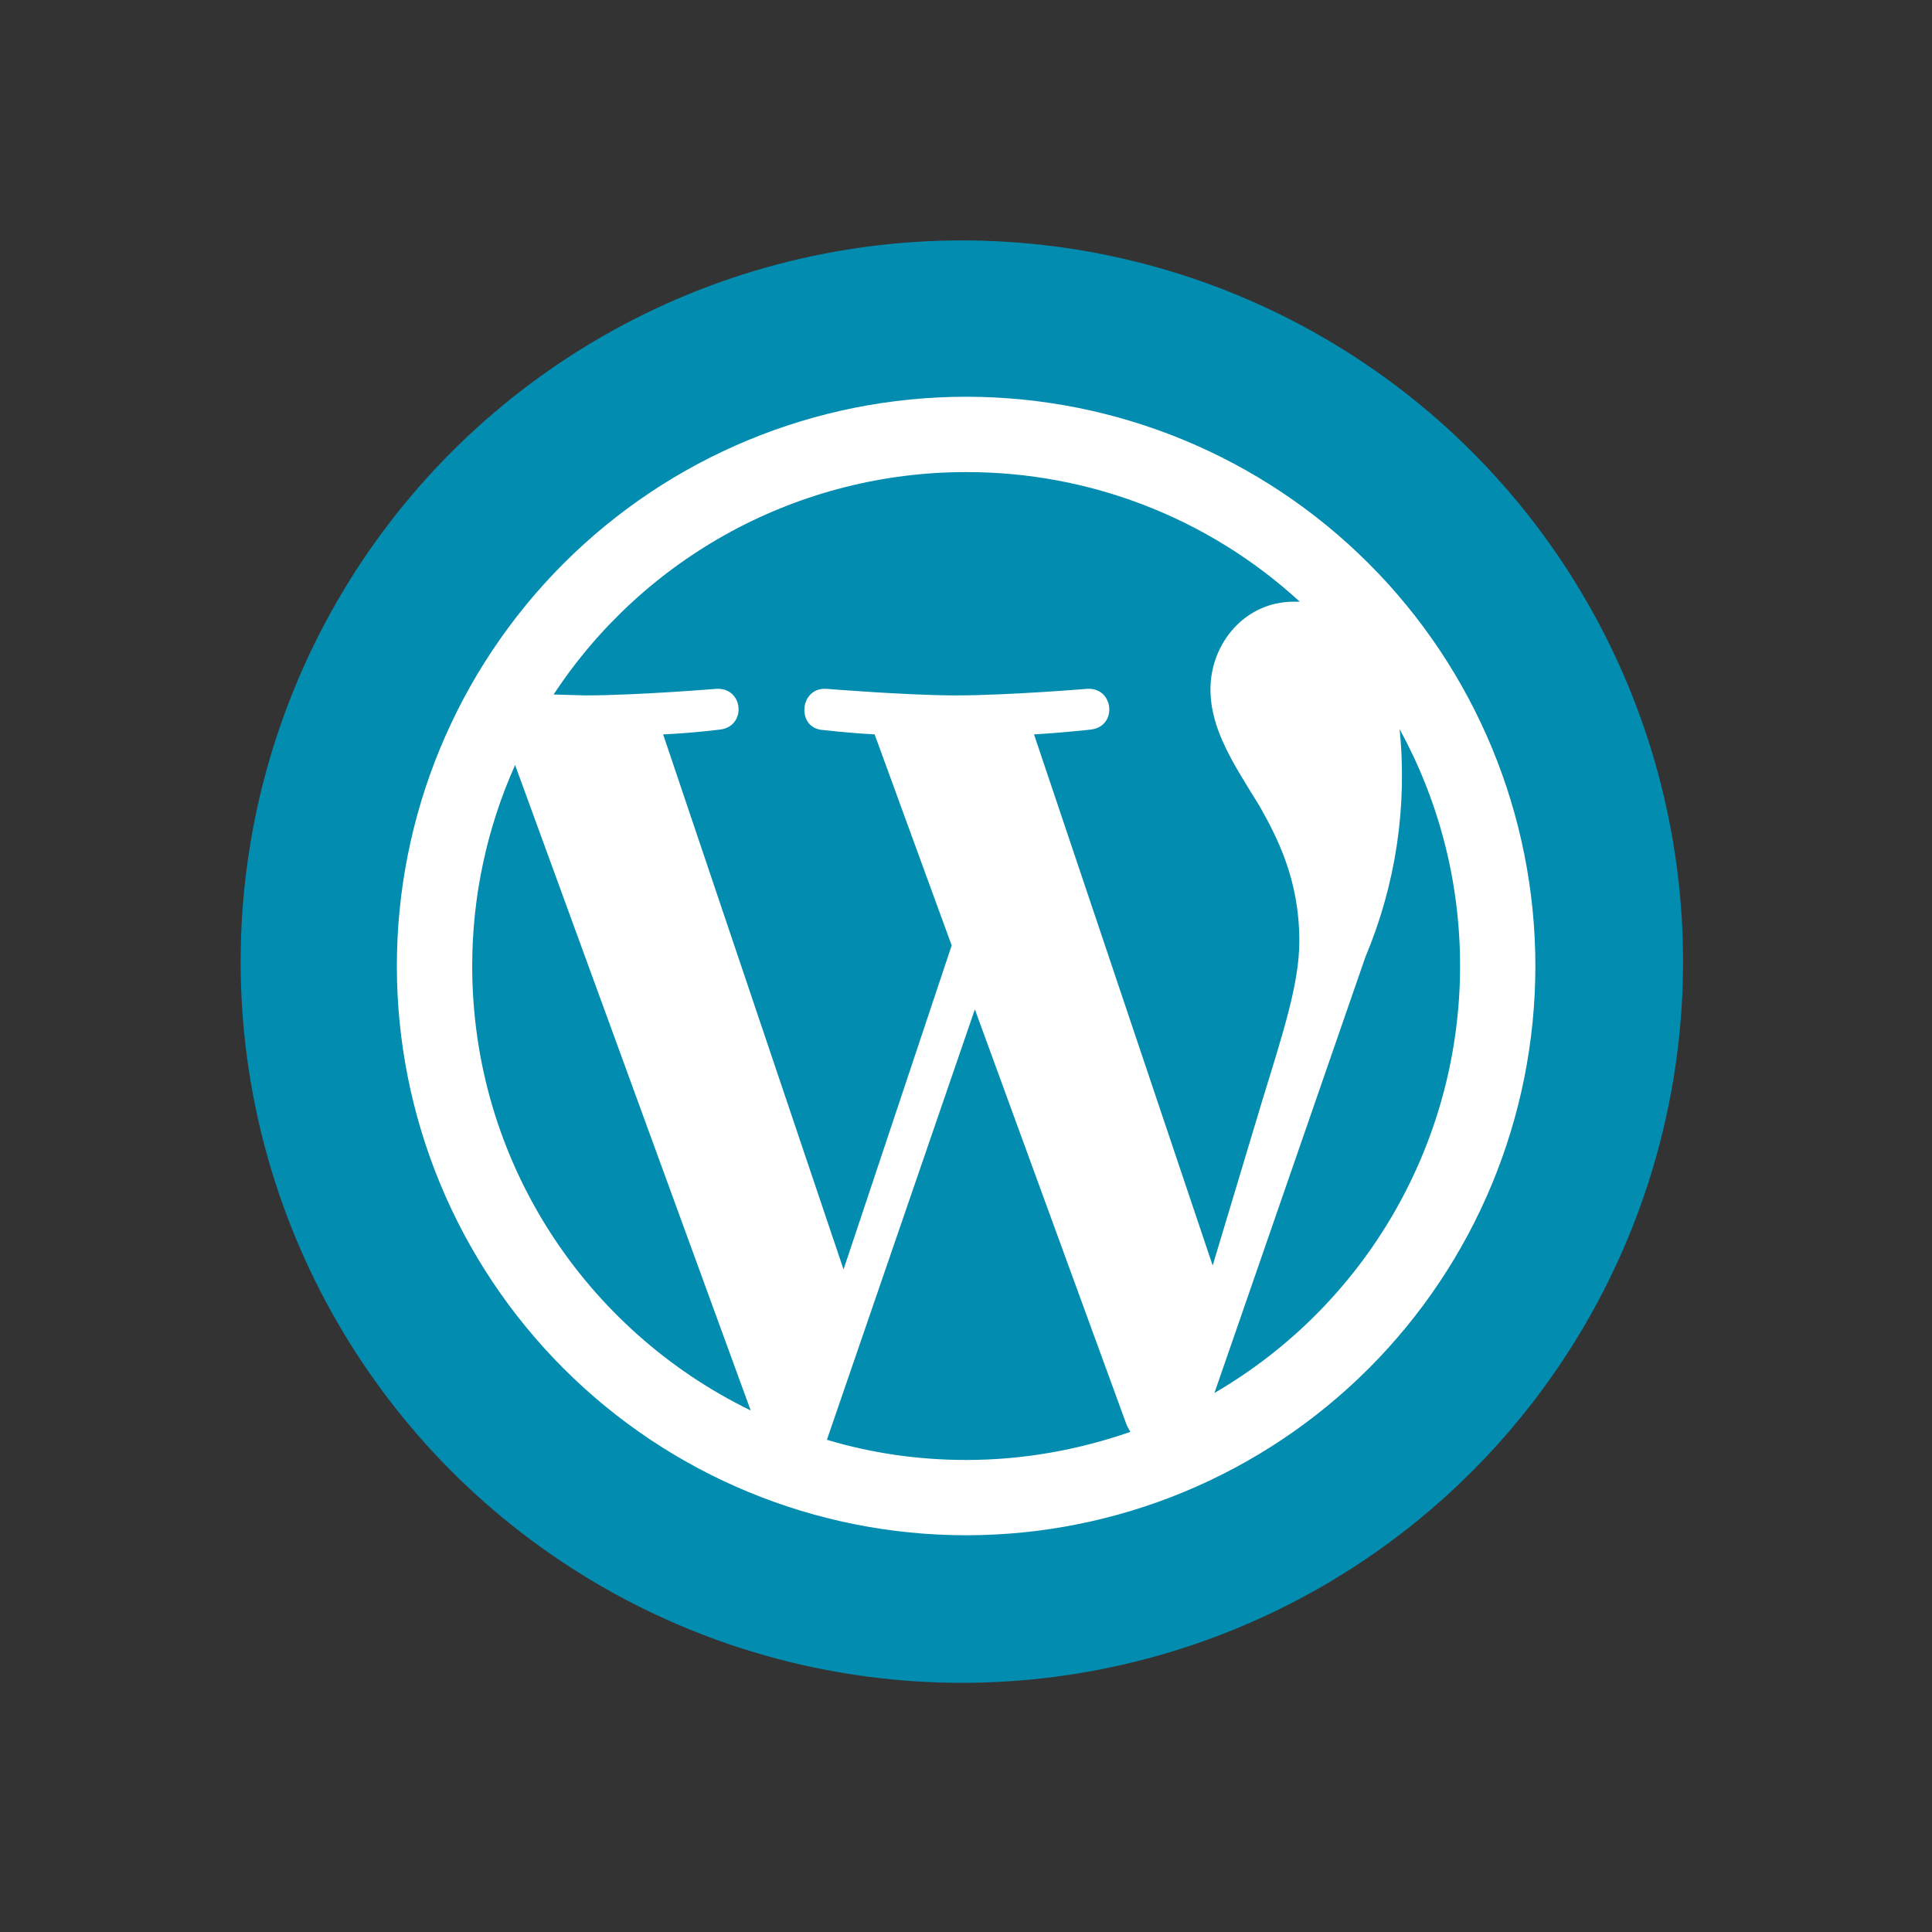
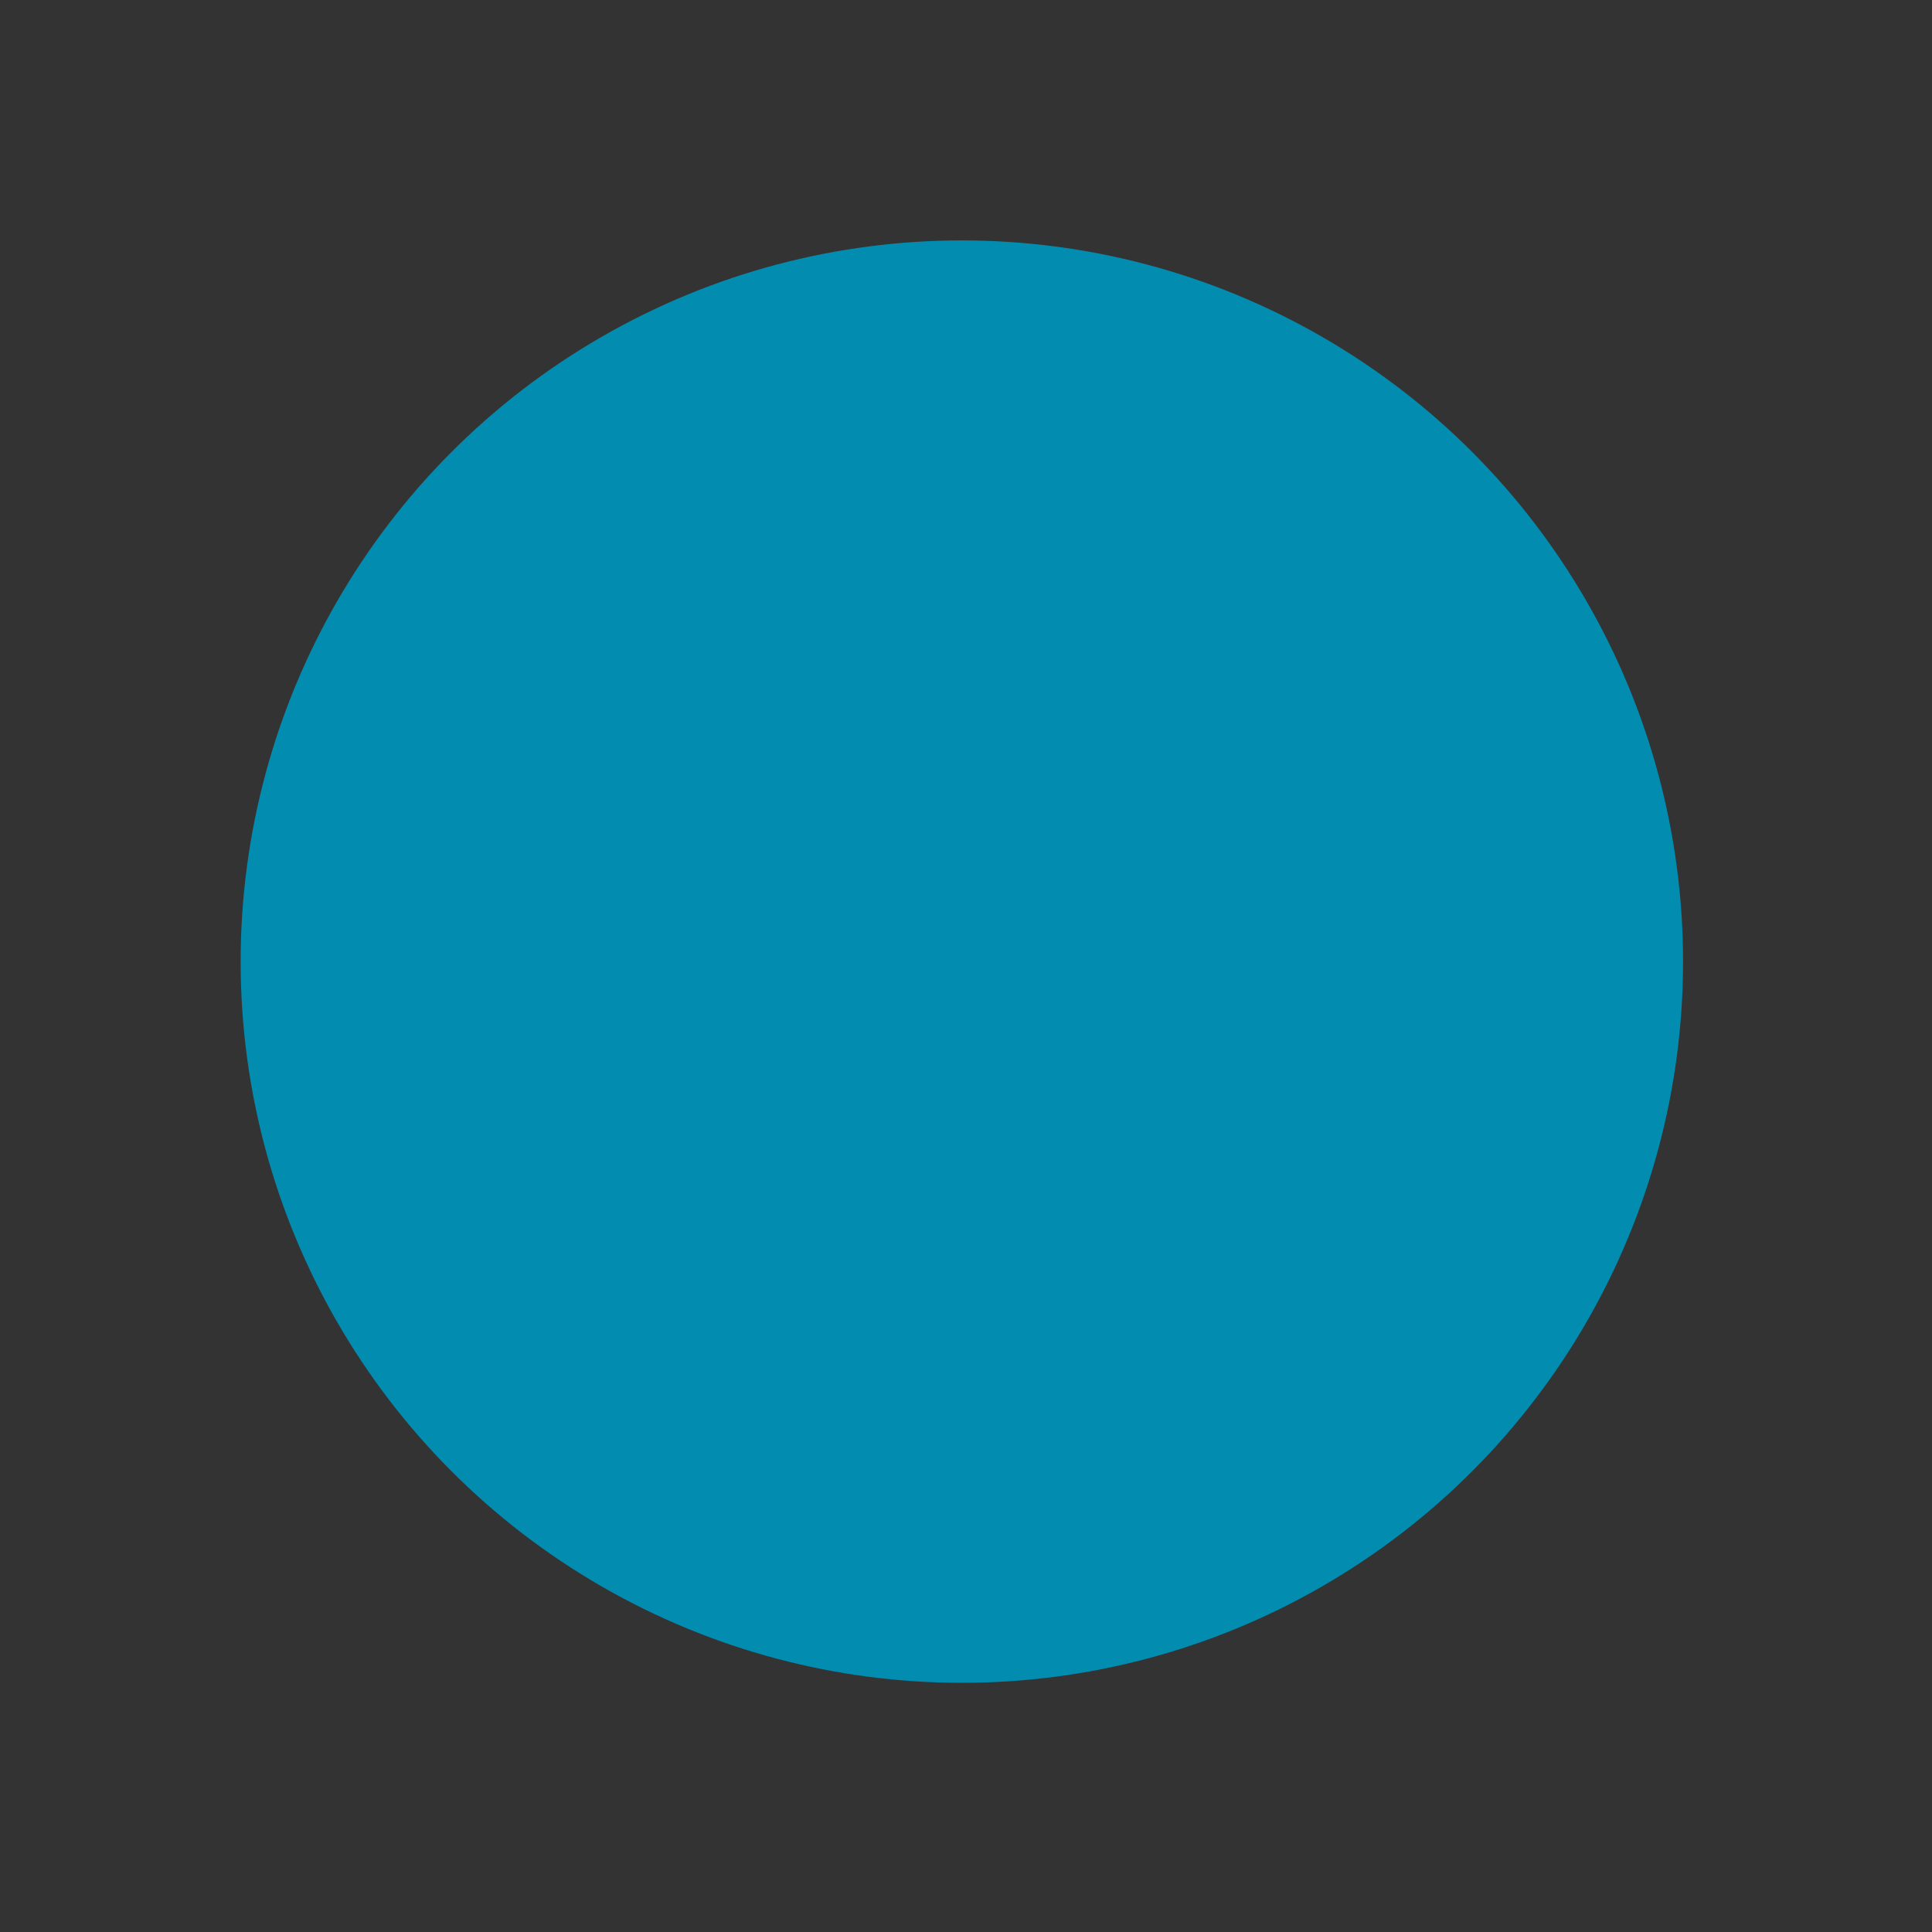
<svg xmlns="http://www.w3.org/2000/svg" width="34" height="34" viewBox="0 0 34 34" fill="none">
  <rect x="0" y="0" width="34" height="34" fill="#333333" stroke="none" />
  <circle cx="16.927" cy="16.923" r="12.692" fill="#028CB0" />
-   <path d="M8.31 17C8.31 20.445 10.313 23.412 13.211 24.822L9.065 13.463C8.567 14.576 8.31 15.781 8.31 17ZM17.002 25.693C18.012 25.693 18.983 25.515 19.892 25.199L19.83 25.084L17.156 17.763L14.552 25.338C15.322 25.569 16.147 25.693 17.002 25.693ZM18.197 12.924L21.341 22.271L22.212 19.374C22.581 18.172 22.866 17.308 22.866 16.561C22.866 15.482 22.481 14.742 22.158 14.172C21.711 13.448 21.302 12.839 21.302 12.13C21.302 11.329 21.903 10.589 22.766 10.589H22.874C21.273 9.118 19.177 8.304 17.002 8.308C15.563 8.307 14.146 8.665 12.878 9.348C11.611 10.032 10.534 11.019 9.743 12.222L10.298 12.238C11.207 12.238 12.61 12.122 12.61 12.122C13.088 12.099 13.142 12.785 12.671 12.839C12.671 12.839 12.201 12.9 11.67 12.924L14.845 22.34L16.748 16.638L15.392 12.924C15.088 12.907 14.785 12.881 14.482 12.847C14.012 12.816 14.066 12.099 14.536 12.122C14.536 12.122 15.97 12.238 16.825 12.238C17.734 12.238 19.137 12.122 19.137 12.122C19.607 12.099 19.669 12.785 19.198 12.839C19.198 12.839 18.728 12.893 18.197 12.924ZM21.372 24.514C22.687 23.749 23.778 22.653 24.537 21.334C25.295 20.016 25.695 18.521 25.695 17C25.695 15.49 25.309 14.072 24.631 12.831C24.769 14.196 24.562 15.574 24.03 16.838L21.372 24.514ZM17.002 27.018C14.345 27.018 11.797 25.963 9.919 24.084C8.04 22.205 6.984 19.657 6.984 17C6.984 14.343 8.04 11.795 9.919 9.916C11.797 8.038 14.345 6.982 17.002 6.982C19.659 6.982 22.207 8.038 24.086 9.916C25.965 11.795 27.02 14.343 27.02 17C27.02 19.657 25.965 22.205 24.086 24.084C22.207 25.963 19.659 27.018 17.002 27.018Z" fill="white" />
</svg>